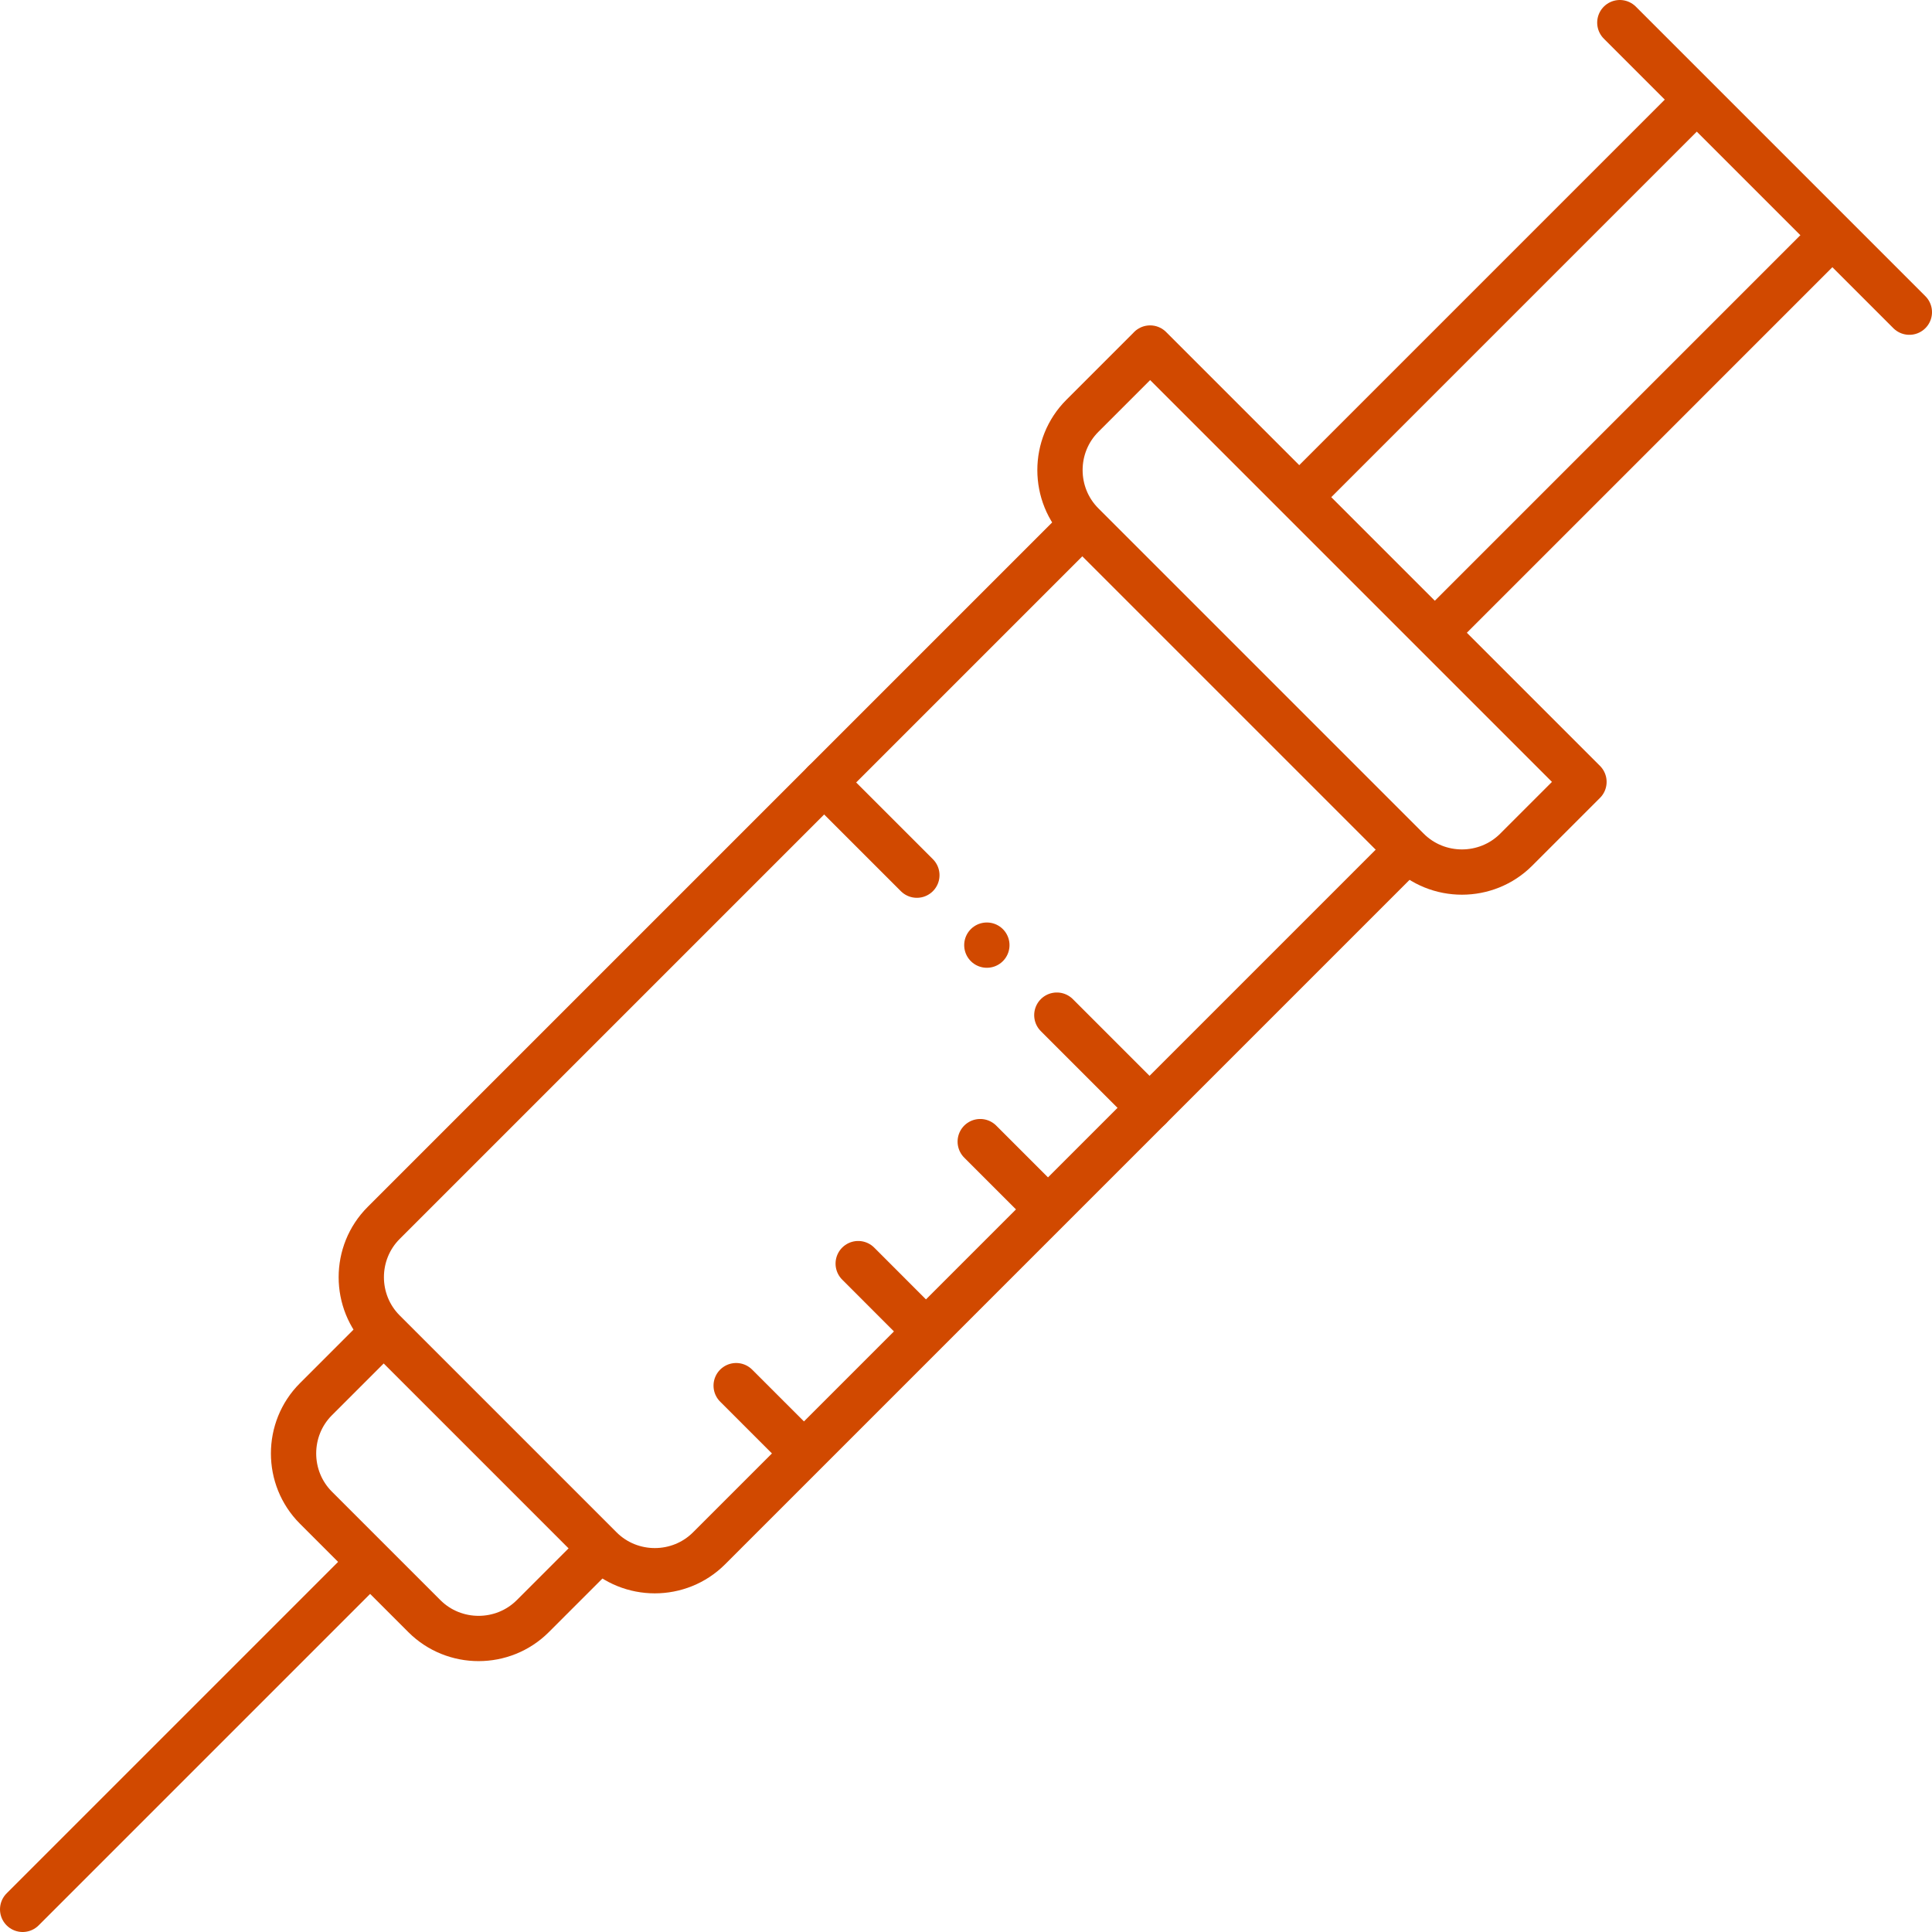
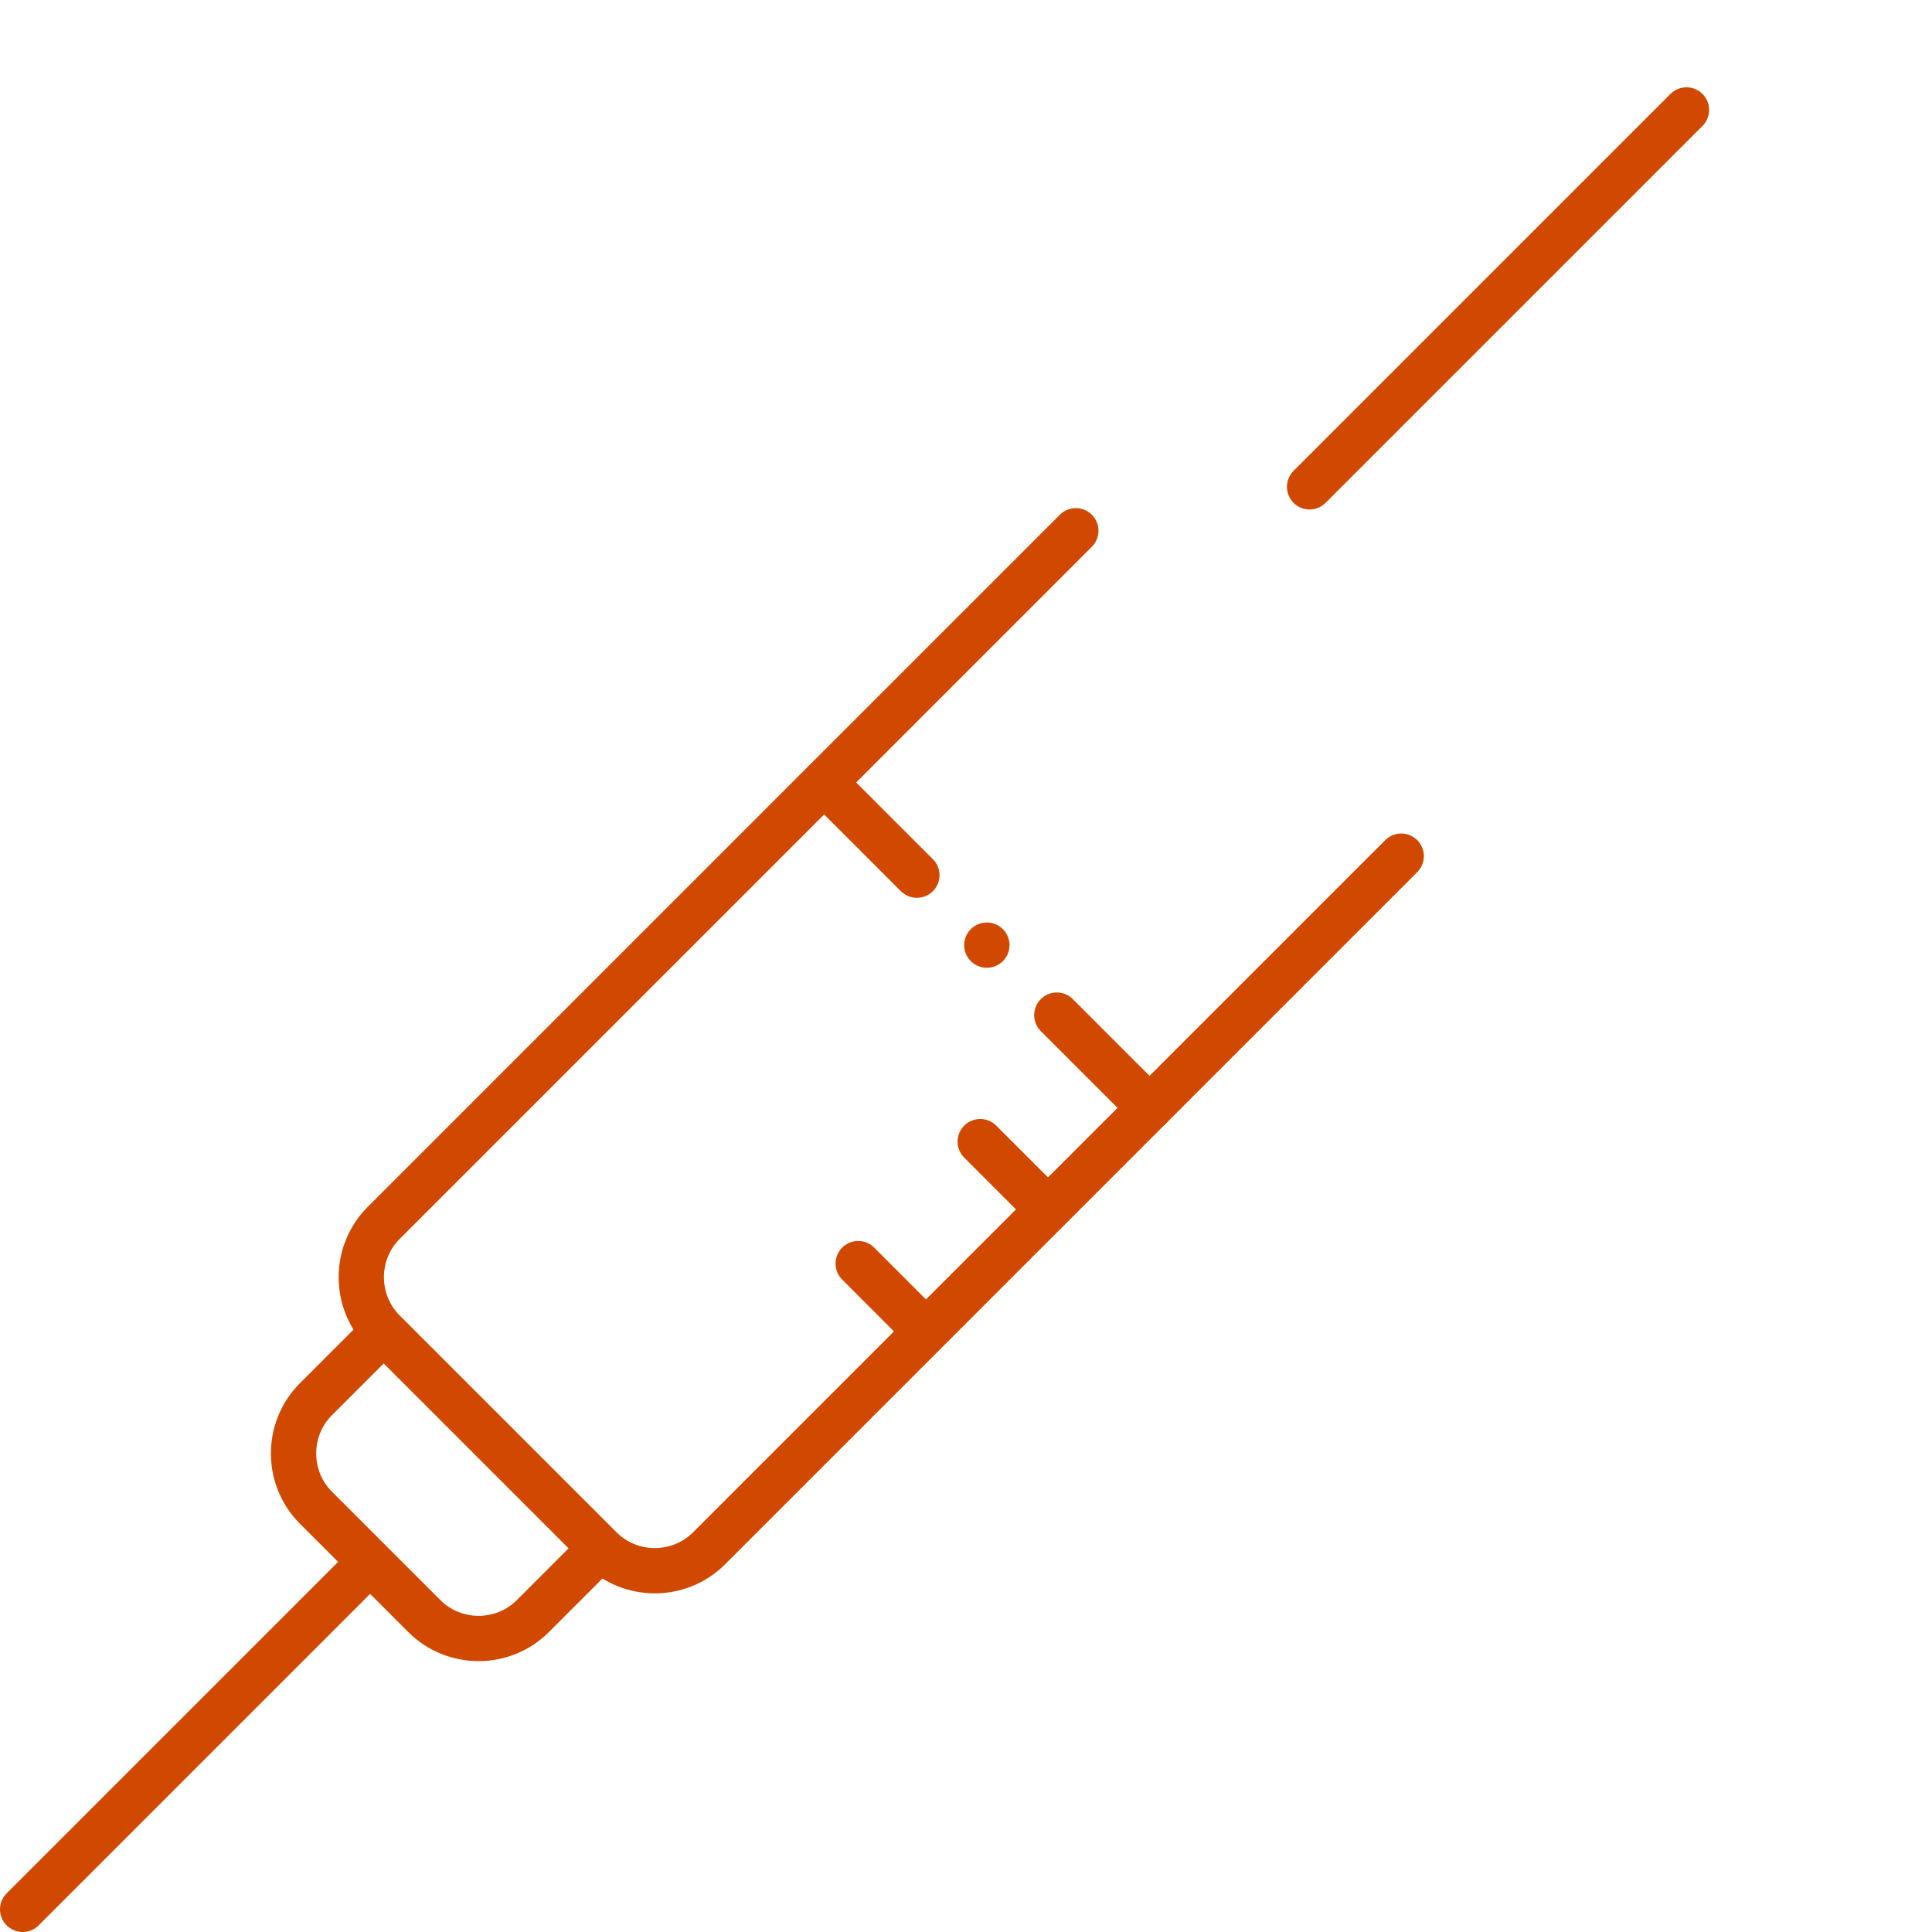
<svg xmlns="http://www.w3.org/2000/svg" id="Layer_2" data-name="Layer 2" viewBox="0 0 512 512">
  <defs>
    <style>
      .cls-1 {
        fill: none;
        stroke: #d14900;
        stroke-linecap: round;
        stroke-linejoin: round;
        stroke-width: 12px;
      }
    </style>
  </defs>
  <g id="Layer_1-2" data-name="Layer 1">
    <g id="Vaccinatie">
      <g>
        <line class="cls-1" x1="6" y1="506" x2="94.49" y2="417.51" />
-         <line class="cls-1" x1="429.27" y1="6" x2="506" y2="82.73" />
-         <path class="cls-1" d="m304.79,92.23l114.98,114.98-17.97,17.97c-7.9,7.9-20.84,7.9-28.74,0l-86.23-86.23c-7.9-7.9-7.9-20.84,0-28.74l17.97-17.97Z" />
-         <line class="cls-1" x1="482.13" y1="65.8" x2="383.71" y2="164.22" />
        <line class="cls-1" x1="446.93" y1="29.14" x2="347.05" y2="129.02" />
        <path class="cls-1" d="m371.34,226.89l-183.44,183.44c-7.9,7.9-20.84,7.9-28.74,0l-57.49-57.49c-7.9-7.9-7.9-20.84,0-28.74l183.44-183.44" />
        <path class="cls-1" d="m157.97,411.52l-16.77,16.77c-7.9,7.9-20.84,7.9-28.74,0l-28.74-28.74c-7.9-7.9-7.9-20.84,0-28.74l16.77-16.77" />
-         <line class="cls-1" x1="209.46" y1="381.58" x2="195.09" y2="367.21" />
        <line class="cls-1" x1="241.8" y1="349.25" x2="227.43" y2="334.87" />
        <line class="cls-1" x1="274.14" y1="316.91" x2="259.77" y2="302.54" />
        <line class="cls-1" x1="261.52" y1="250.47" x2="261.53" y2="250.47" />
        <line class="cls-1" x1="304.64" y1="293.59" x2="280.07" y2="269.02" />
        <line class="cls-1" x1="242.98" y1="231.93" x2="218.41" y2="207.36" />
      </g>
    </g>
  </g>
</svg>